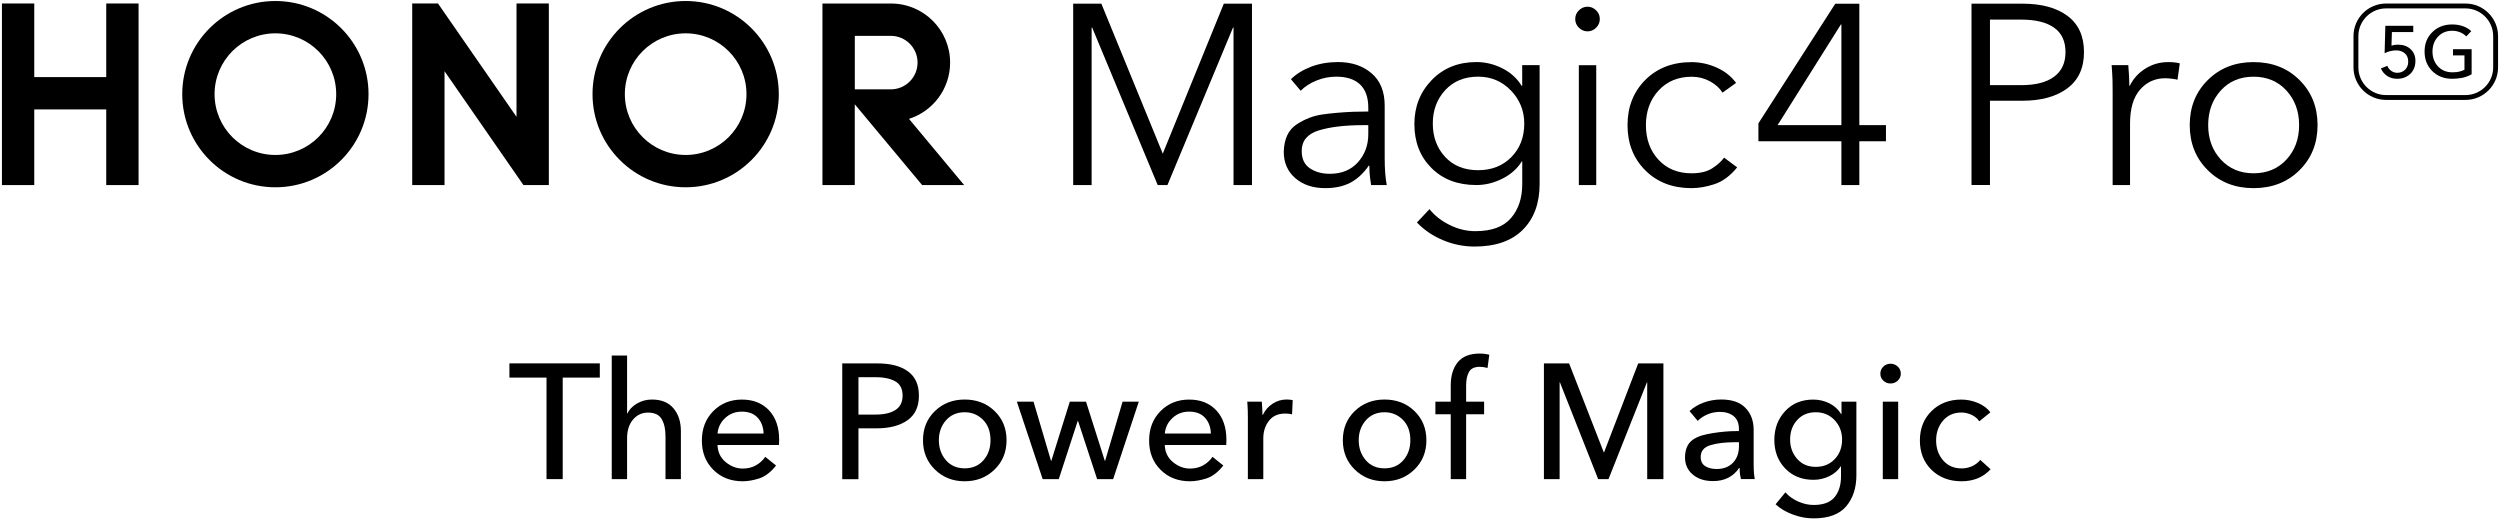
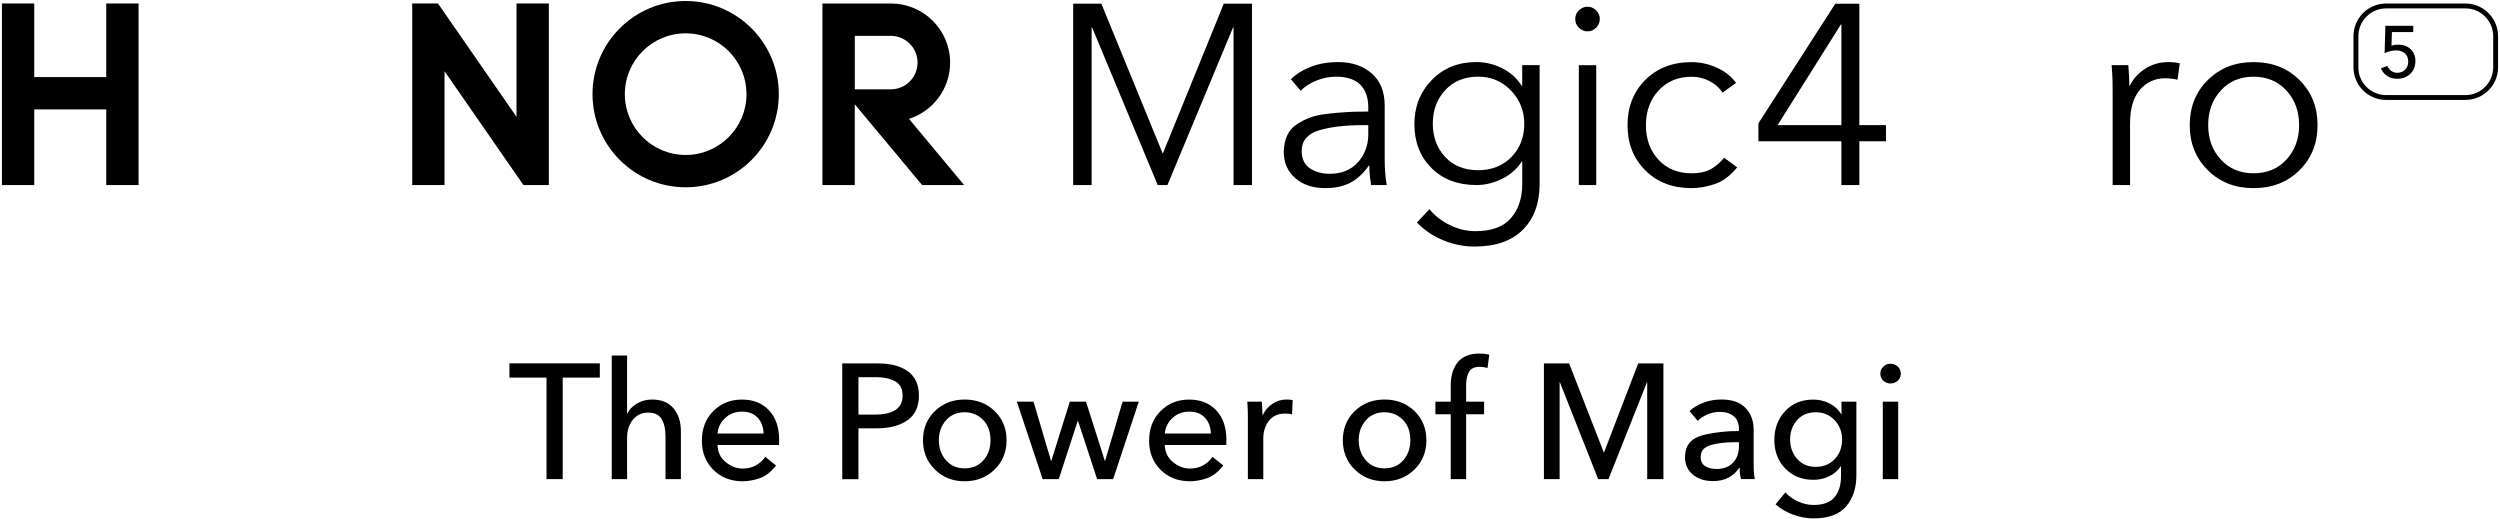
<svg xmlns="http://www.w3.org/2000/svg" version="1.1" id="图层_1" x="0px" y="0px" viewBox="0 0 645 134" style="enable-background:new 0 0 645 134;" xml:space="preserve">
  <g>
    <g>
      <g>
        <path d="M141,123.62V97.42h-9.57v-3.67h23.32v3.67h-9.57v26.19H141z" />
        <path d="M157.83,123.62V91.73h3.96v14.93h0.08c0.48-1.01,1.3-1.86,2.47-2.55c1.17-0.69,2.45-1.03,3.86-1.03     c2.45,0,4.3,0.76,5.57,2.28c1.27,1.52,1.9,3.47,1.9,5.86v12.4h-3.97v-11.05c0-1.86-0.33-3.34-0.99-4.45     c-0.66-1.11-1.83-1.67-3.52-1.67c-1.58,0-2.87,0.61-3.88,1.81c-1.01,1.21-1.52,2.8-1.52,4.77v10.59H157.83z" />
        <path d="M191.62,124.17c-3.06,0-5.59-0.98-7.57-2.95c-1.98-1.97-2.97-4.48-2.97-7.55c0-3.09,0.98-5.63,2.95-7.61     c1.97-1.98,4.43-2.97,7.38-2.97c2.95,0,5.29,0.94,7.02,2.8c1.73,1.87,2.59,4.39,2.59,7.57c0,0.59-0.01,1.04-0.04,1.35h-15.86     c0.06,1.83,0.76,3.3,2.11,4.41c1.35,1.11,2.81,1.67,4.39,1.67c1.29,0,2.43-0.28,3.42-0.84c0.98-0.56,1.79-1.29,2.4-2.19     l2.78,2.24c-1.32,1.69-2.75,2.79-4.28,3.31C194.41,123.91,192.96,124.17,191.62,124.17z M185.12,111.85h11.89     c-0.06-1.66-0.56-3.02-1.52-4.07c-0.96-1.05-2.32-1.58-4.09-1.58c-1.69,0-3.12,0.55-4.3,1.64     C185.92,108.94,185.26,110.28,185.12,111.85z" />
        <path d="M217.3,123.62V93.76h9.11c3.35,0,5.96,0.68,7.84,2.05c1.88,1.36,2.83,3.45,2.83,6.26c0,2.87-0.99,4.99-2.97,6.37     c-1.98,1.38-4.62,2.07-7.91,2.07h-4.72v13.12H217.3z M221.48,106.96h4.43c2.16,0,3.87-0.39,5.1-1.18     c1.24-0.79,1.86-2.02,1.86-3.71c0-1.77-0.65-3.01-1.94-3.71c-1.29-0.7-2.94-1.05-4.94-1.05h-4.51V106.96z" />
        <path d="M248.89,124.17c-3.07,0-5.62-1.01-7.68-3.02c-2.05-2.01-3.08-4.53-3.08-7.57s1.03-5.55,3.08-7.53     c2.05-1.98,4.61-2.97,7.68-2.97c3.09,0,5.67,0.99,7.72,2.97c2.05,1.98,3.08,4.49,3.08,7.53s-1.03,5.56-3.1,7.57     C254.52,123.16,251.96,124.17,248.89,124.17z M248.89,120.83c2.02,0,3.64-0.7,4.85-2.09c1.21-1.39,1.81-3.11,1.81-5.17     c0-2.22-0.65-3.98-1.94-5.27c-1.29-1.29-2.87-1.94-4.72-1.94c-2,0-3.61,0.7-4.83,2.09c-1.22,1.39-1.83,3.1-1.83,5.12     c0,2.02,0.6,3.74,1.81,5.15C245.25,120.13,246.87,120.83,248.89,120.83z" />
        <path d="M269.01,123.62l-6.66-19.99h4.3l4.51,15.27h0.08l4.77-15.27h4.18l4.85,15.27h0.08l4.51-15.27h4.18l-6.62,19.99h-4.13     l-4.93-15.02h-0.08l-4.89,15.02H269.01z" />
        <path d="M307.01,124.17c-3.06,0-5.59-0.98-7.57-2.95c-1.98-1.97-2.97-4.48-2.97-7.55c0-3.09,0.98-5.63,2.95-7.61     c1.97-1.98,4.43-2.97,7.38-2.97c2.95,0,5.29,0.94,7.02,2.8c1.73,1.87,2.59,4.39,2.59,7.57c0,0.59-0.01,1.04-0.04,1.35h-15.86     c0.06,1.83,0.76,3.3,2.11,4.41c1.35,1.11,2.81,1.67,4.39,1.67c1.29,0,2.43-0.28,3.42-0.84c0.98-0.56,1.79-1.29,2.4-2.19     l2.78,2.24c-1.32,1.69-2.75,2.79-4.28,3.31C309.8,123.91,308.36,124.17,307.01,124.17z M300.52,111.85h11.89     c-0.06-1.66-0.56-3.02-1.52-4.07c-0.96-1.05-2.32-1.58-4.09-1.58c-1.69,0-3.12,0.55-4.3,1.64     C301.32,108.94,300.66,110.28,300.52,111.85z" />
        <path d="M321.95,123.62v-15.69c0-1.49-0.03-2.55-0.08-3.18c-0.06-0.63-0.08-1.01-0.08-1.12h3.75c0.11,1.35,0.17,2.47,0.17,3.37     h0.13c0.56-1.18,1.39-2.13,2.49-2.85c1.1-0.72,2.31-1.08,3.63-1.08c0.62,0,1.14,0.06,1.56,0.17l-0.17,3.67     c-0.42-0.11-0.8-0.18-1.14-0.19c-0.34-0.01-0.56-0.02-0.67-0.02c-1.8,0-3.18,0.62-4.15,1.86c-0.97,1.24-1.46,2.76-1.46,4.56v10.5     H321.95z" />
        <path d="M357.21,124.17c-3.07,0-5.62-1.01-7.68-3.02c-2.05-2.01-3.08-4.53-3.08-7.57s1.03-5.55,3.08-7.53     c2.05-1.98,4.61-2.97,7.68-2.97c3.09,0,5.67,0.99,7.72,2.97c2.05,1.98,3.08,4.49,3.08,7.53s-1.03,5.56-3.1,7.57     C362.84,123.16,360.27,124.17,357.21,124.17z M357.21,120.83c2.02,0,3.64-0.7,4.85-2.09c1.21-1.39,1.81-3.11,1.81-5.17     c0-2.22-0.65-3.98-1.94-5.27c-1.29-1.29-2.87-1.94-4.72-1.94c-2,0-3.61,0.7-4.83,2.09c-1.22,1.39-1.83,3.1-1.83,5.12     c0,2.02,0.6,3.74,1.81,5.15C353.56,120.13,355.18,120.83,357.21,120.83z" />
        <path d="M374.29,123.62v-16.74h-3.96v-3.25h3.96v-4.18c0-2.5,0.6-4.5,1.81-5.99c1.21-1.49,3.09-2.24,5.65-2.24     c0.7,0,1.26,0.04,1.67,0.13c0.41,0.08,0.68,0.14,0.82,0.17l-0.46,3.42c-0.68-0.2-1.34-0.3-1.98-0.3c-1.38,0-2.31,0.44-2.8,1.31     c-0.49,0.87-0.74,2.04-0.74,3.5v4.18h4.64v3.25h-4.64v16.74H374.29z" />
        <path d="M398.33,123.62V93.76h6.5l8.94,22.94h0.08l0.08-0.21l8.73-22.73h6.5v29.86h-4.18V98.65h-0.08l-9.91,24.97h-2.66     l-9.87-24.97h-0.08v24.97H398.33z" />
        <path d="M441.98,124.12c-2.17,0-3.92-0.56-5.25-1.69c-1.34-1.12-2-2.62-2-4.47c0.03-1.74,0.5-3.07,1.41-3.99     c0.91-0.91,2.35-1.57,4.3-1.96c1.95-0.39,3.99-0.65,6.09-0.76c0.82-0.03,1.52-0.04,2.11-0.04v-0.55c0-1.43-0.44-2.52-1.33-3.27     c-0.89-0.74-2.09-1.12-3.61-1.12c-1.1,0-2.14,0.21-3.14,0.63c-1,0.42-1.85,0.98-2.55,1.69l-2.11-2.53     c0.98-0.93,2.19-1.66,3.63-2.19c1.43-0.53,2.95-0.8,4.56-0.8c2.76,0,4.84,0.72,6.24,2.17c1.41,1.45,2.11,3.34,2.11,5.67v8.73     c0,1.74,0.1,3.07,0.3,3.96h-3.58c-0.17-0.7-0.27-1.31-0.3-1.83c-0.03-0.52-0.04-0.86-0.04-1.03h-0.13     c-0.73,1.1-1.66,1.93-2.78,2.51C444.78,123.83,443.47,124.12,441.98,124.12z M442.87,121c1.8,0,3.21-0.54,4.24-1.62     c1.03-1.08,1.54-2.5,1.54-4.24v-1.05h-0.97c-2.56,0-4.68,0.25-6.37,0.76c-1.69,0.51-2.53,1.52-2.53,3.04     c0,1.1,0.39,1.89,1.18,2.38C440.74,120.76,441.72,121,442.87,121z" />
        <path d="M467.88,133.74c-1.74,0-3.5-0.32-5.27-0.97c-1.77-0.65-3.28-1.53-4.51-2.66l2.53-3.08c0.87,0.98,1.97,1.77,3.29,2.36     c1.32,0.59,2.66,0.89,4.01,0.89c2.47,0,4.27-0.67,5.38-2c1.11-1.34,1.67-3.13,1.67-5.38v-2.57h-0.08     c-0.73,1.1-1.73,1.95-2.99,2.55c-1.27,0.61-2.62,0.91-4.05,0.91c-2.98,0-5.41-0.98-7.28-2.93c-1.87-1.95-2.8-4.41-2.8-7.36     s0.93-5.43,2.78-7.42c1.86-2,4.27-2.99,7.25-2.99c1.49,0,2.88,0.32,4.18,0.97c1.29,0.65,2.31,1.58,3.04,2.78h0.08v-3.21h3.84     v18.98c0,3.26-0.87,5.93-2.62,8.01C474.57,132.7,471.76,133.74,467.88,133.74z M468.47,120.45c2,0,3.63-0.67,4.89-2     c1.27-1.33,1.9-3.02,1.9-5.04c0-1.97-0.64-3.63-1.92-5c-1.28-1.36-2.9-2.05-4.87-2.05c-2,0-3.6,0.67-4.81,2.02     c-1.21,1.35-1.81,3.02-1.81,5.02c0,1.94,0.6,3.6,1.81,4.98C464.87,119.77,466.47,120.45,468.47,120.45z" />
        <path d="M487.75,98.94c-0.73,0-1.35-0.25-1.86-0.74c-0.51-0.49-0.76-1.09-0.76-1.79c0-0.7,0.25-1.31,0.76-1.81     c0.51-0.51,1.12-0.76,1.86-0.76c0.73,0,1.36,0.25,1.88,0.74c0.52,0.49,0.78,1.1,0.78,1.83c0,0.7-0.26,1.3-0.78,1.79     C489.1,98.7,488.48,98.94,487.75,98.94z M485.76,123.62v-19.99h3.97v19.99H485.76z" />
-         <path d="M506.09,124.17c-3.15,0-5.73-0.98-7.74-2.93c-2.01-1.95-3.02-4.49-3.02-7.61c0-3.09,1.01-5.62,3.02-7.59     c2.01-1.97,4.56-2.95,7.66-2.95c1.46,0,2.88,0.29,4.26,0.86c1.38,0.58,2.46,1.39,3.25,2.43l-2.87,2.32     c-0.42-0.67-1.06-1.22-1.92-1.64c-0.86-0.42-1.75-0.63-2.68-0.63c-1.97,0-3.55,0.7-4.74,2.09c-1.2,1.39-1.79,3.1-1.79,5.12     c0,2.02,0.6,3.73,1.79,5.12c1.19,1.39,2.79,2.09,4.79,2.09c0.98,0,1.9-0.2,2.74-0.59c0.84-0.39,1.53-0.93,2.07-1.6l2.66,2.4     c-0.87,0.98-1.94,1.75-3.21,2.3C509.09,123.89,507.67,124.17,506.09,124.17z" />
      </g>
    </g>
    <g>
      <g>
        <g>
          <path d="M276.88,47.75V0.95h7.27l15.86,38.73l0.13-0.4l15.6-38.33h7.27v46.79h-4.76V7.1h-0.13L301.2,47.75h-2.51L281.77,7.1      h-0.13v40.64H276.88z" />
          <path d="M341.91,48.54c-3.17,0-5.75-0.86-7.73-2.58c-1.98-1.72-2.97-3.99-2.97-6.81c0.09-3.3,1.19-5.65,3.3-7.04      c2.11-1.39,4.34-2.25,6.68-2.58c2.33-0.33,4.96-0.56,7.86-0.69c2.07-0.04,3.39-0.07,3.97-0.07v-0.99c0-2.64-0.71-4.64-2.11-5.98      c-1.41-1.34-3.46-2.02-6.15-2.02c-1.76,0-3.46,0.33-5.09,0.99c-1.63,0.66-3,1.54-4.1,2.64l-2.51-2.97      c1.32-1.32,3.04-2.39,5.15-3.21c2.11-0.81,4.45-1.22,7.01-1.22c3.52,0,6.41,0.97,8.66,2.91c2.25,1.94,3.37,4.71,3.37,8.33v13.55      c0,2.78,0.18,5.09,0.53,6.94h-4.03c-0.22-1.28-0.35-2.36-0.4-3.24c-0.04-0.88-0.06-1.47-0.06-1.78h-0.13      c-1.41,2.03-3.01,3.5-4.79,4.43S344.42,48.54,341.91,48.54z M343.1,44.84c3.04,0,5.45-0.99,7.24-2.97      c1.78-1.98,2.68-4.41,2.68-7.27v-2.31h-1.32c-4.67,0-8.48,0.45-11.43,1.35c-2.95,0.9-4.43,2.68-4.43,5.32      c0,2.03,0.7,3.51,2.11,4.46C339.36,44.37,341.07,44.84,343.1,44.84z" />
          <path d="M380.44,63.61c-2.82,0-5.54-0.55-8.16-1.65c-2.62-1.1-4.86-2.62-6.71-4.56l3.24-3.44c1.28,1.63,3,2.98,5.16,4.06      c2.16,1.08,4.38,1.62,6.67,1.62c4.19,0,7.25-1.12,9.19-3.37c1.94-2.25,2.91-5.18,2.91-8.79v-5.82h-0.13      c-1.15,1.85-2.81,3.33-4.99,4.43c-2.18,1.1-4.42,1.65-6.71,1.65c-4.8,0-8.67-1.46-11.6-4.4c-2.93-2.93-4.4-6.71-4.4-11.33      c0-4.49,1.5-8.28,4.49-11.37c2.99-3.08,6.83-4.63,11.5-4.63c2.33,0,4.57,0.54,6.71,1.62c2.13,1.08,3.8,2.59,4.99,4.53h0.13      v-5.35h4.49v30.67c0,4.98-1.45,8.91-4.33,11.8C390.01,62.16,385.86,63.61,380.44,63.61z M381.36,43.91      c3.48,0,6.33-1.12,8.56-3.37c2.22-2.25,3.34-5.13,3.34-8.66c0-3.3-1.15-6.15-3.44-8.53c-2.29-2.38-5.11-3.57-8.46-3.57      c-3.53,0-6.36,1.16-8.49,3.47c-2.14,2.31-3.21,5.19-3.21,8.63s1.06,6.3,3.17,8.59C374.96,42.77,377.8,43.91,381.36,43.91z" />
          <path d="M409.58,8.09c-0.84,0-1.57-0.31-2.21-0.93c-0.64-0.62-0.96-1.37-0.96-2.25c0-0.88,0.32-1.63,0.96-2.25      c0.64-0.62,1.38-0.93,2.21-0.93c0.84,0,1.57,0.31,2.21,0.93c0.64,0.62,0.96,1.37,0.96,2.25c0,0.88-0.32,1.63-0.96,2.25      C411.16,7.79,410.42,8.09,409.58,8.09z M407.34,47.75V16.82h4.49v30.93H407.34z" />
          <path d="M436.42,48.54c-4.89,0-8.87-1.53-11.93-4.59c-3.06-3.06-4.59-6.95-4.59-11.66c0-4.71,1.53-8.6,4.59-11.67      c3.06-3.06,7.04-4.59,11.93-4.59c2.2,0,4.35,0.46,6.44,1.39c2.09,0.92,3.78,2.25,5.05,3.97l-3.5,2.51      c-0.75-1.19-1.84-2.17-3.27-2.94c-1.43-0.77-2.99-1.16-4.66-1.16c-3.53,0-6.38,1.18-8.56,3.54c-2.18,2.36-3.27,5.34-3.27,8.95      s1.08,6.59,3.24,8.92s5,3.5,8.53,3.5c2.2,0,3.97-0.42,5.29-1.26c1.32-0.84,2.36-1.76,3.11-2.78l3.37,2.51      c-1.81,2.2-3.76,3.65-5.85,4.33C440.24,48.2,438.27,48.54,436.42,48.54z" />
          <path d="M475.08,47.75v-11.3h-21.41v-4.63l19.83-30.86h6.21v31.33h6.87v4.16h-6.87v11.3H475.08z M458.62,32.28h16.46V6.31h-0.13      L458.62,32.28z" />
-           <path d="M508.65,47.75V0.95h13.22c4.89,0,8.75,1.06,11.57,3.17c2.82,2.11,4.23,5.22,4.23,9.32c0,4.1-1.43,7.22-4.3,9.35      c-2.87,2.14-6.74,3.2-11.63,3.2h-8.33v21.74H508.65z M513.41,21.97h8.06c3.7,0,6.53-0.73,8.49-2.18s2.94-3.57,2.94-6.34      c0-2.82-0.98-4.92-2.94-6.31s-4.79-2.08-8.49-2.08h-8.06V21.97z" />
          <path d="M545.06,47.75V23.62c0-2.29-0.04-3.95-0.13-4.99c-0.09-1.03-0.13-1.64-0.13-1.82h4.3c0.18,2.2,0.27,3.97,0.27,5.29h0.13      c0.88-1.81,2.21-3.27,4-4.4s3.76-1.68,5.92-1.68c1.19,0,2.18,0.11,2.97,0.33l-0.6,4.23c-0.26-0.09-0.72-0.18-1.36-0.26      c-0.64-0.09-1.25-0.13-1.82-0.13c-2.6,0-4.76,0.98-6.48,2.94c-1.72,1.96-2.58,4.88-2.58,8.76v15.86H545.06z" />
          <path d="M581.41,48.54c-4.76,0-8.69-1.54-11.8-4.63c-3.11-3.08-4.66-6.96-4.66-11.63c0-4.67,1.55-8.55,4.66-11.63      c3.11-3.08,7.04-4.63,11.8-4.63c4.8,0,8.76,1.54,11.86,4.63c3.11,3.08,4.66,6.96,4.66,11.63c0,4.67-1.55,8.55-4.66,11.63      C590.17,47,586.21,48.54,581.41,48.54z M581.41,44.71c3.48,0,6.31-1.18,8.49-3.54c2.18-2.36,3.27-5.32,3.27-8.89      c0-3.57-1.09-6.54-3.27-8.92c-2.18-2.38-5.01-3.57-8.49-3.57s-6.3,1.19-8.46,3.57c-2.16,2.38-3.24,5.35-3.24,8.92      c0,3.57,1.09,6.53,3.27,8.89C575.17,43.53,577.98,44.71,581.41,44.71z" />
        </g>
        <g>
          <polygon points="27.41,0.9 35.75,0.9 35.75,47.75 27.41,47.75 27.41,28.23 8.84,28.23 8.84,47.75 0.5,47.75 0.5,0.9 8.84,0.9       8.84,19.89 27.41,19.89     " />
          <polygon points="133.26,30.14 113,0.9 106.35,0.9 106.35,47.75 114.69,47.75 114.69,18.37 135.05,47.75 141.6,47.75 141.6,0.9       133.26,0.9     " />
          <path d="M176.9,0.26c-13.27,0-24.03,10.76-24.03,24.03c0,13.27,10.76,24.03,24.03,24.03c13.27,0,24.03-10.76,24.03-24.03      C200.93,11.02,190.17,0.26,176.9,0.26z M176.9,39.98c-8.66,0-15.69-7.02-15.69-15.69c0-8.66,7.02-15.69,15.69-15.69      c8.66,0,15.69,7.02,15.69,15.69C192.59,32.96,185.56,39.98,176.9,39.98z" />
          <path d="M234.52,30.67c6.15-1.96,10.61-7.72,10.61-14.52c0-8.4-6.8-15.22-15.2-15.24v0h-17.74v46.84h8.34V26.9l17.38,20.85      h10.84L234.52,30.67z M220.54,23.04V9.25h9.29c3.81,0,6.9,3.09,6.9,6.9c0,3.81-3.09,6.9-6.9,6.9H220.54z" />
-           <path d="M71.05,0.26c-13.27,0-24.03,10.76-24.03,24.03c0,13.27,10.76,24.03,24.03,24.03c13.27,0,24.03-10.76,24.03-24.03      C95.08,11.02,84.32,0.26,71.05,0.26z M71.05,39.98c-8.67,0-15.69-7.02-15.69-15.69c0-8.66,7.02-15.69,15.69-15.69      c8.66,0,15.69,7.02,15.69,15.69C86.74,32.96,79.72,39.98,71.05,39.98z" />
        </g>
        <g>
          <g>
            <g>
              <g>
                <g>
                  <g>
                    <path d="M618.53,20.33c-1.02,0-1.89-0.24-2.62-0.72s-1.28-1.13-1.64-1.96l1.66-0.66c0.21,0.54,0.55,0.97,1.02,1.3           c0.46,0.33,0.99,0.49,1.58,0.49c0.79,0,1.45-0.27,1.99-0.8c0.53-0.53,0.8-1.22,0.8-2.06c0-0.95-0.3-1.68-0.9-2.18           c-0.6-0.5-1.34-0.74-2.23-0.74c-0.49,0-1,0.07-1.53,0.2c-0.53,0.13-1.01,0.31-1.43,0.54l0.19-7.09h7.2v1.62h-5.51           L617,11.77c0.48-0.16,1.05-0.25,1.72-0.25c1.31,0,2.38,0.39,3.21,1.16c0.84,0.77,1.25,1.79,1.25,3.04           c0,0.92-0.2,1.72-0.6,2.41c-0.4,0.69-0.96,1.23-1.67,1.61C620.21,20.14,619.41,20.33,618.53,20.33z" />
-                     <path d="M632.67,20.33c-2.07,0-3.78-0.66-5.12-1.97c-1.34-1.31-2.01-3-2.01-5.06c0-2.05,0.67-3.73,2.02-5.03           c1.34-1.31,3.04-1.96,5.09-1.96c1.03,0,1.97,0.15,2.82,0.46c0.85,0.31,1.56,0.73,2.12,1.27l-1.3,1.36           c-0.4-0.44-0.92-0.79-1.56-1.06c-0.63-0.26-1.32-0.4-2.06-0.4c-1.51,0-2.73,0.51-3.68,1.54c-0.94,1.02-1.41,2.3-1.41,3.82           c0,1.53,0.47,2.81,1.42,3.83c0.95,1.02,2.19,1.53,3.72,1.53c0.78,0,1.42-0.07,1.91-0.21c0.5-0.14,0.9-0.29,1.2-0.45v-3.71           h-2.96V12.7h4.81v6.47c-0.9,0.49-1.79,0.81-2.66,0.95C634.16,20.26,633.38,20.33,632.67,20.33z" />
                  </g>
                  <g>
                    <g>
                      <g>
                        <g>
                          <path d="M636.09,25.78h-20.48c-4.64,0-8.41-3.77-8.41-8.41V9.32c0-4.64,3.77-8.41,8.41-8.41h20.48              c4.64,0,8.41,3.77,8.41,8.41v8.06C644.5,22.01,640.73,25.78,636.09,25.78z M615.61,2.17c-3.94,0-7.15,3.21-7.15,7.15              v8.06c0,3.94,3.21,7.15,7.15,7.15h20.48c3.94,0,7.15-3.21,7.15-7.15V9.32c0-3.94-3.21-7.15-7.15-7.15H615.61z" />
                        </g>
                      </g>
                    </g>
                  </g>
                </g>
              </g>
            </g>
          </g>
        </g>
      </g>
    </g>
  </g>
</svg>